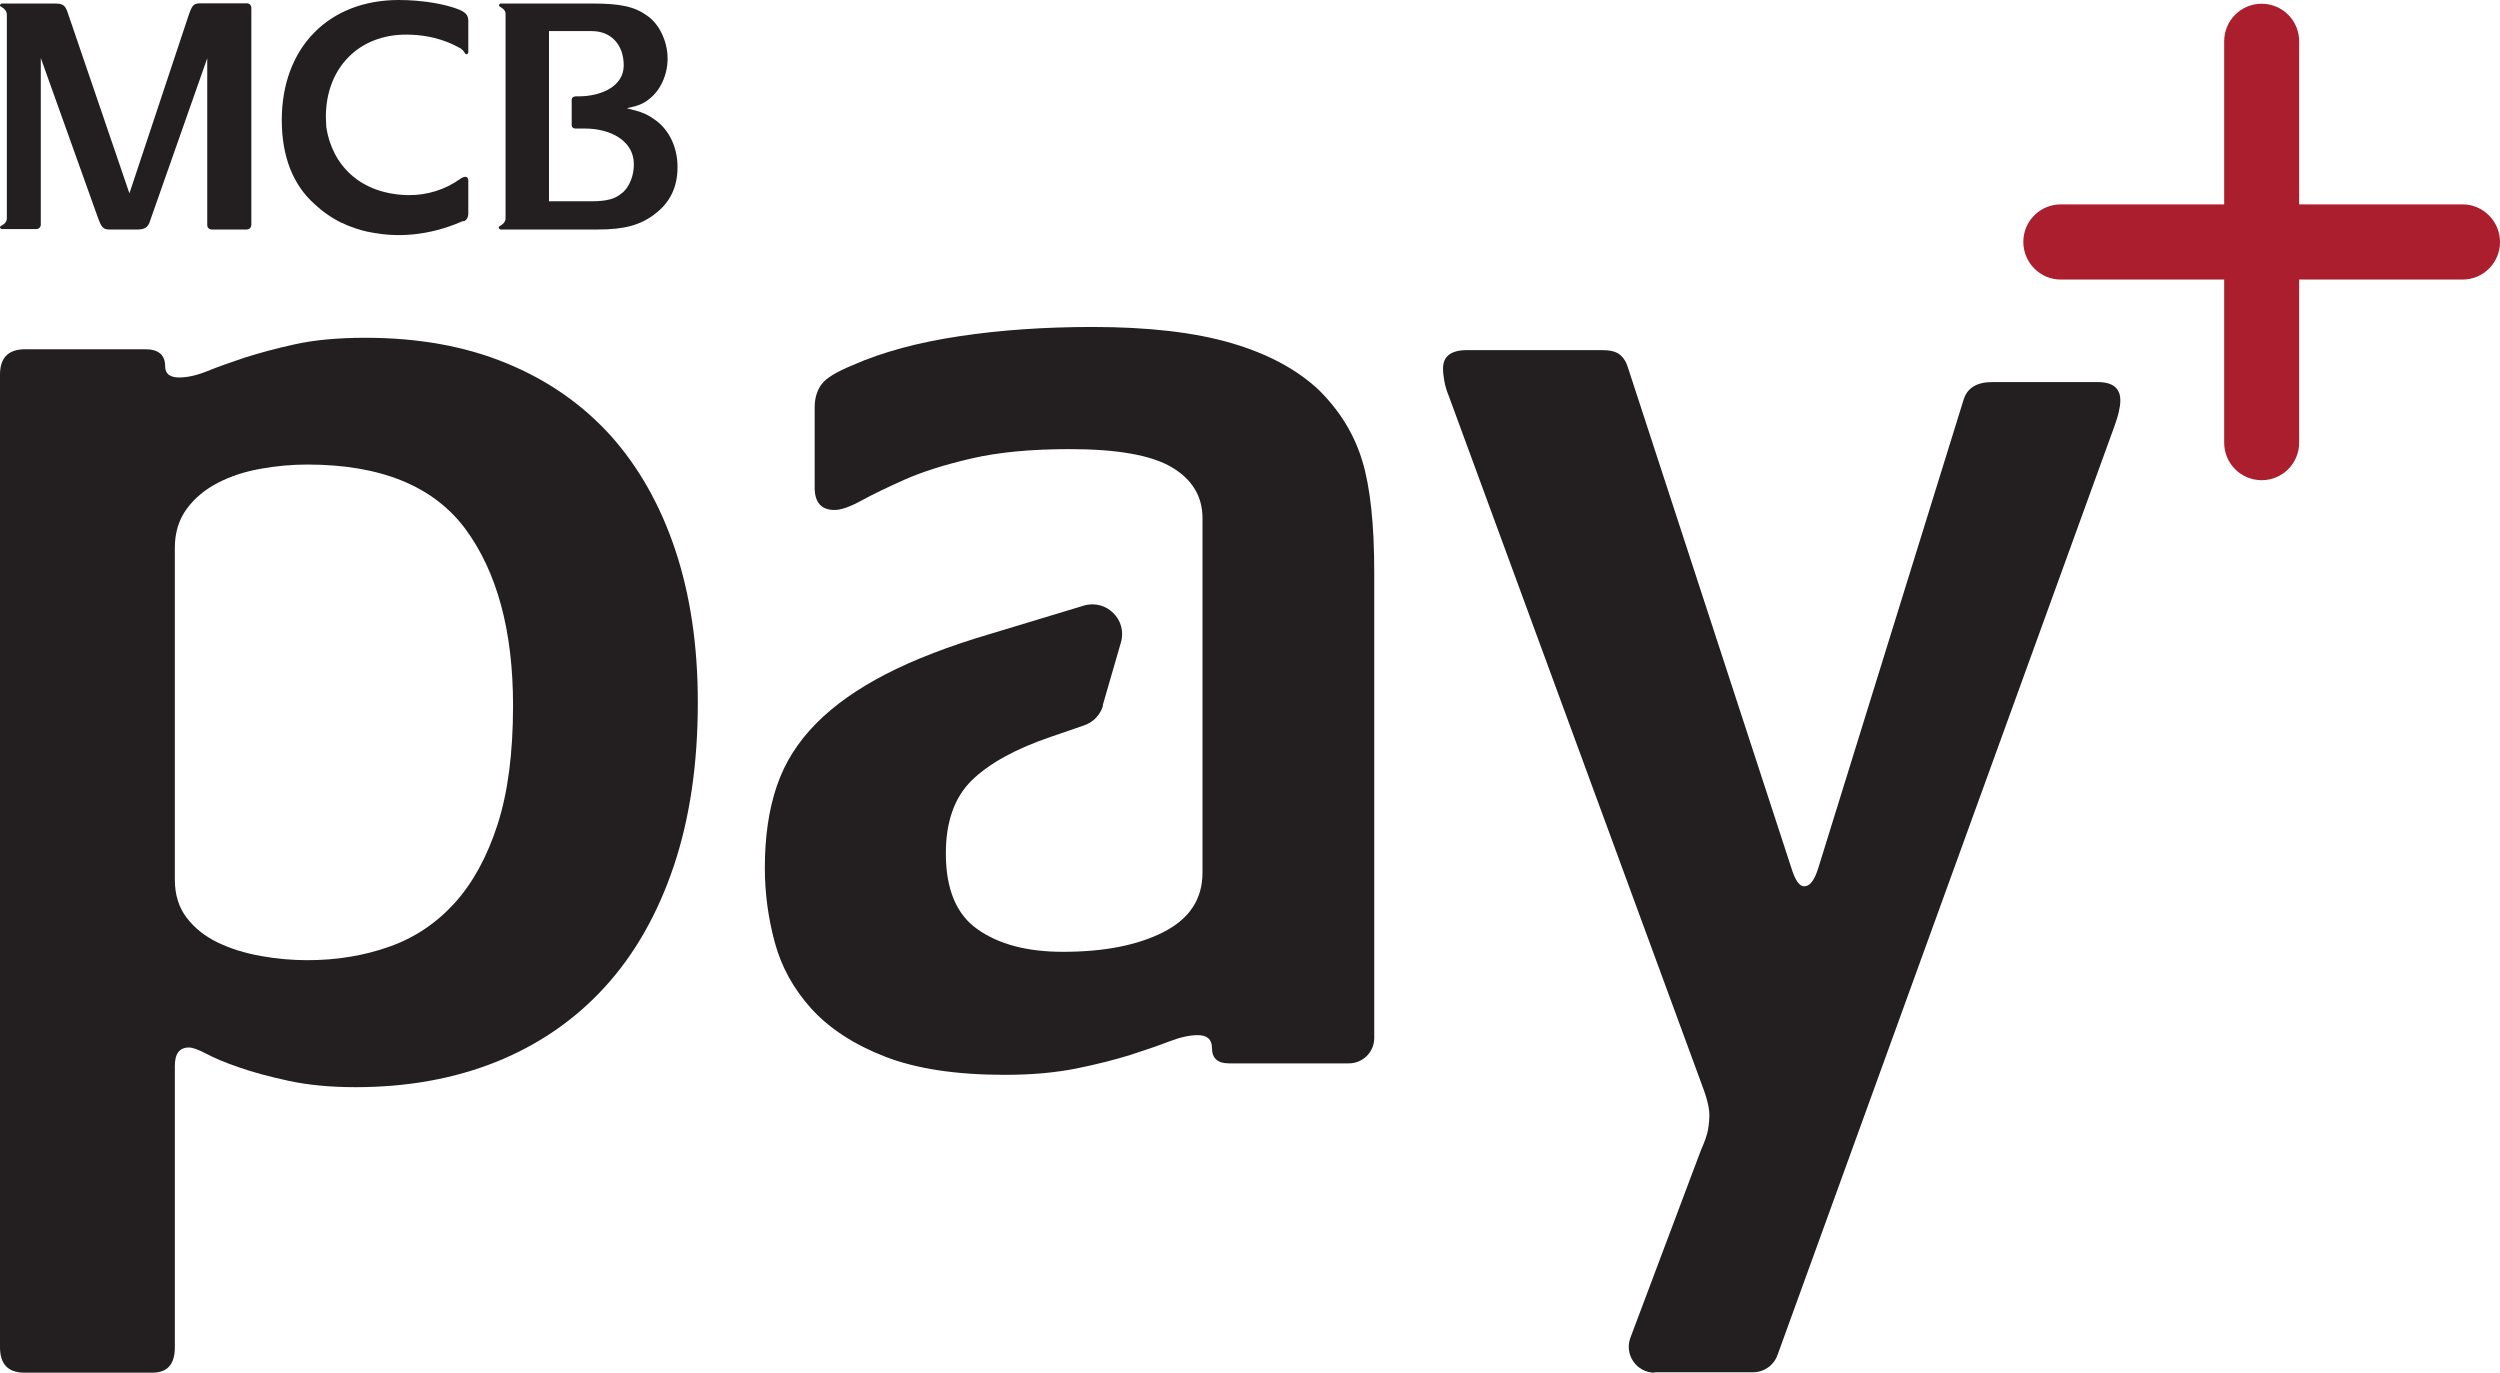
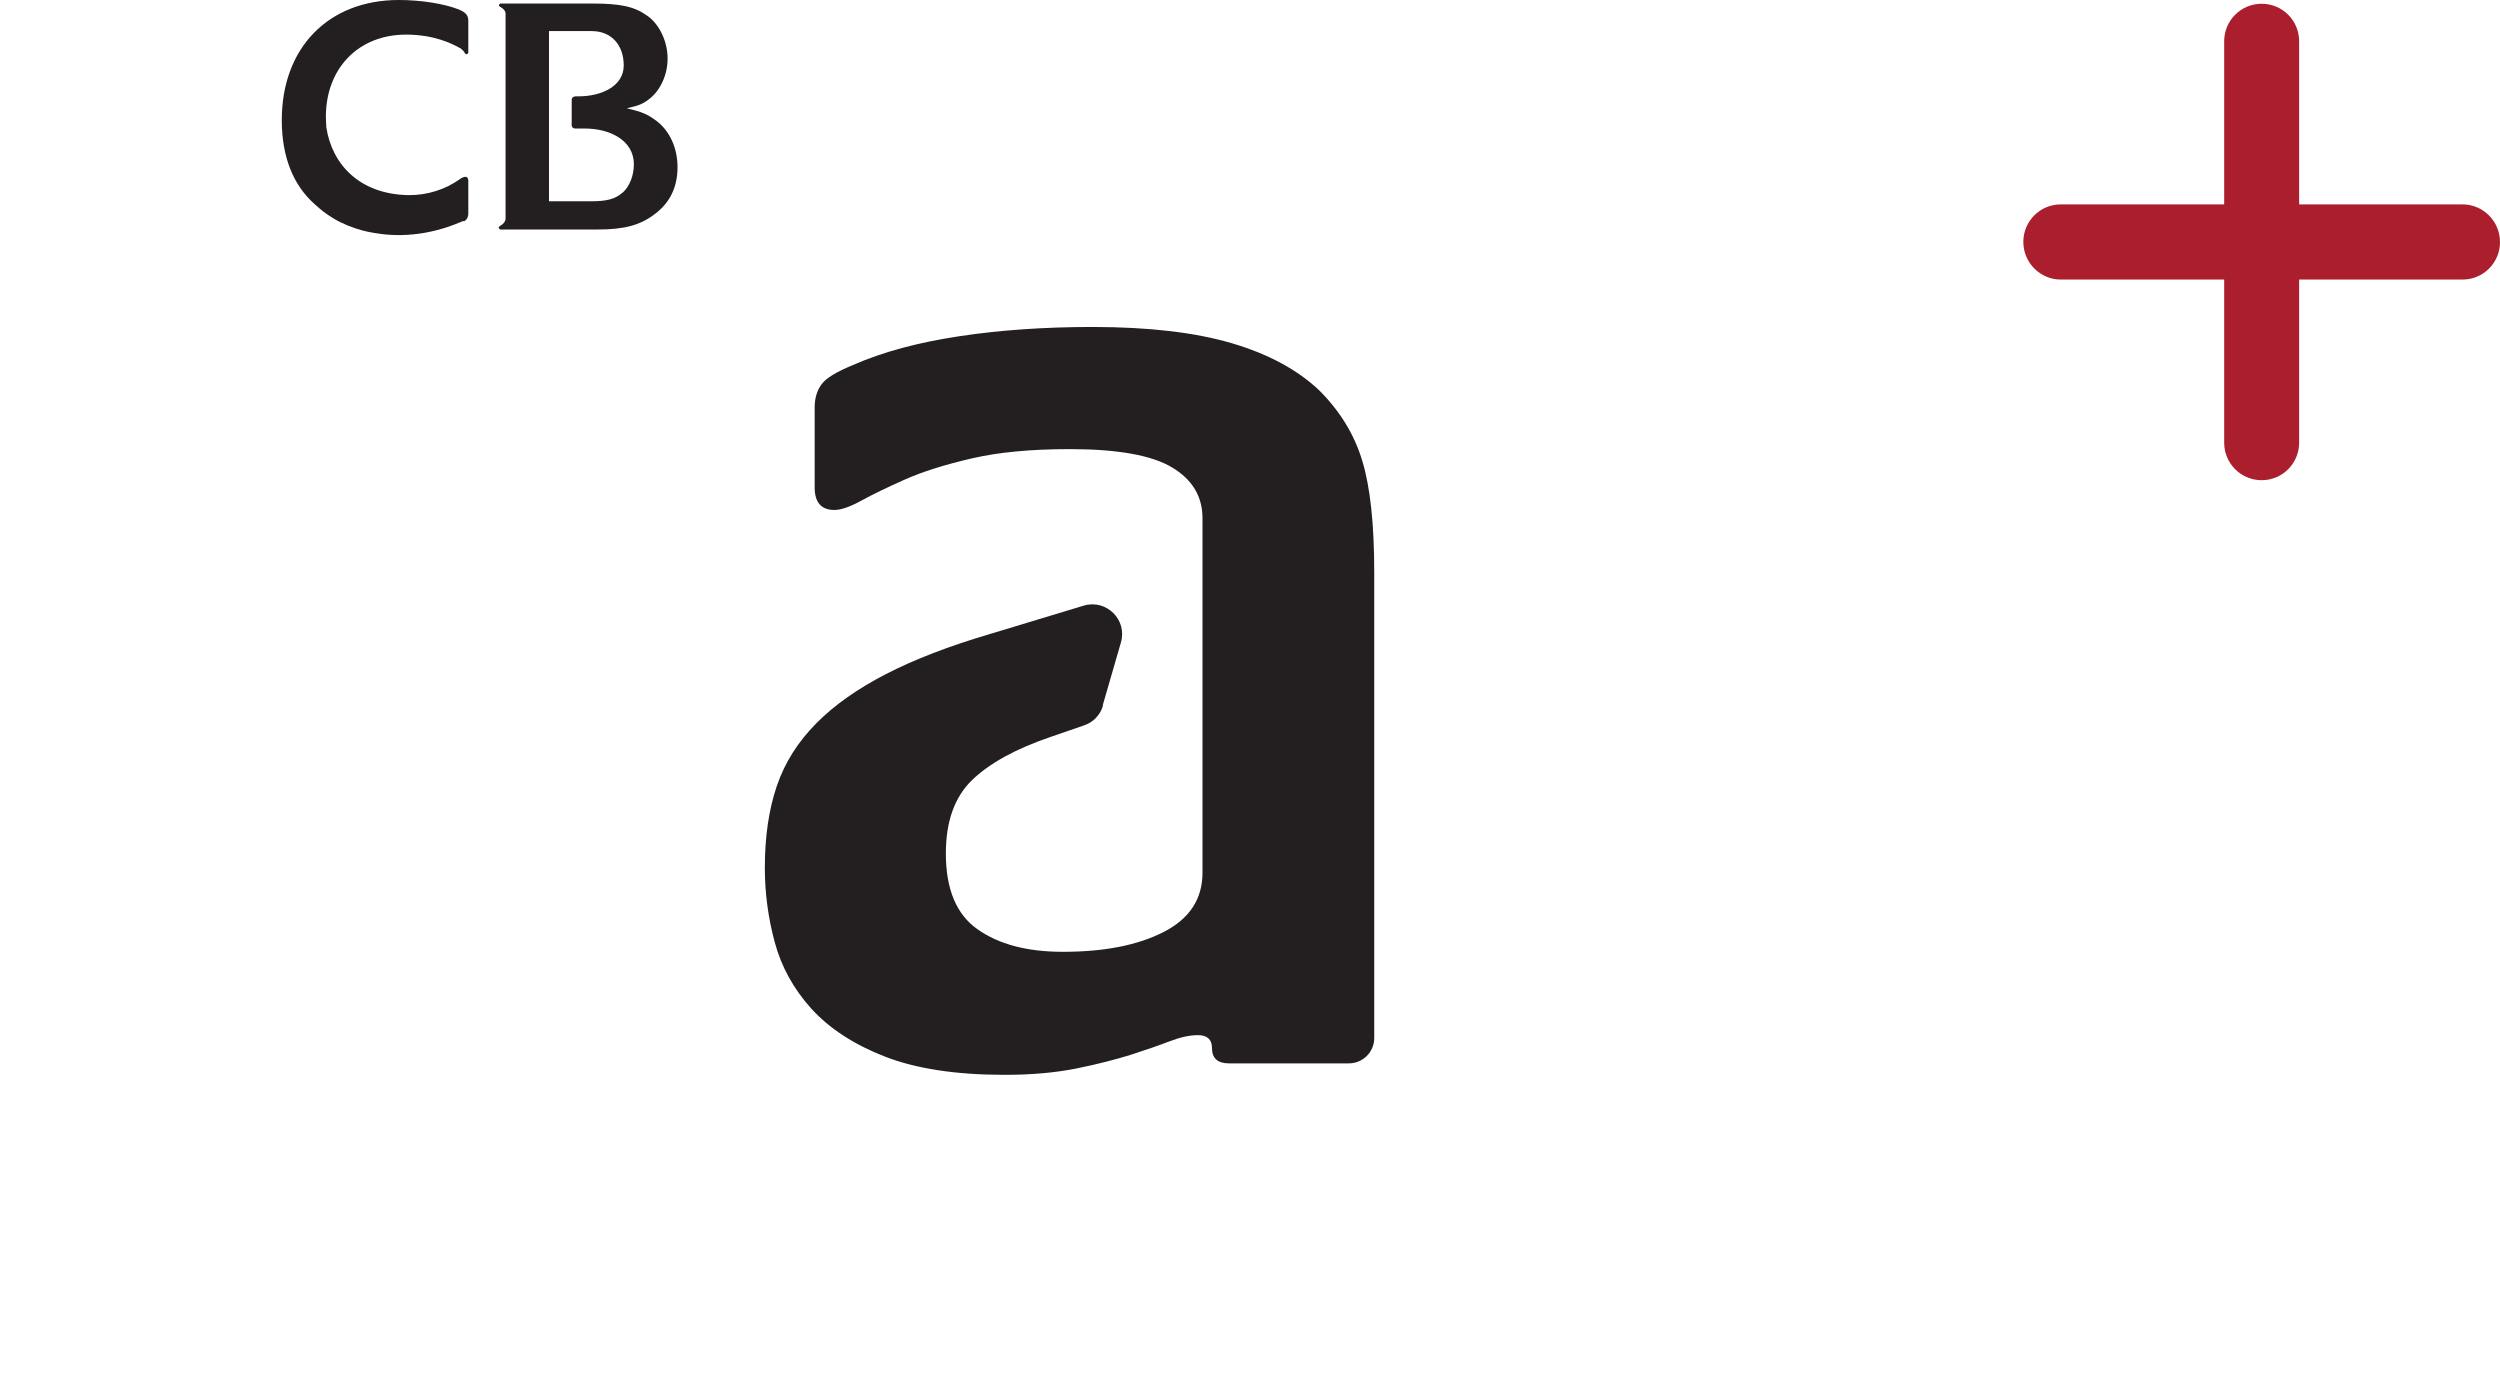
<svg xmlns="http://www.w3.org/2000/svg" id="Layer_2" viewBox="0 0 113.39 62.26">
  <defs>
    <style>
      .cls-1 {
        fill: #aa1e2d;
      }

      .cls-2 {
        fill: #231f20;
      }
    </style>
  </defs>
  <g id="Layer_1-2">
    <g>
      <path class="cls-2" d="m50.03,32c-.12.42-.44.76-.86.9l-1.48.51c-1.62.55-2.82,1.21-3.61,1.98-.79.77-1.18,1.88-1.18,3.32,0,1.62.48,2.77,1.44,3.44.96.68,2.25,1.02,3.87,1.02,1.88,0,3.4-.3,4.57-.9,1.17-.6,1.76-1.49,1.76-2.69v-16.08c0-.98-.46-1.75-1.38-2.3-.92-.55-2.46-.83-4.64-.83-1.75,0-3.23.14-4.44.42-1.21.28-2.23.6-3.04.96-.81.36-1.47.68-1.98.96s-.92.42-1.21.42c-.6,0-.9-.34-.9-1.02v-3.63c0-.43.11-.78.32-1.06.21-.28.68-.56,1.41-.86,1.36-.6,2.97-1.03,4.83-1.31,1.85-.28,3.87-.42,6.04-.42,2.56,0,4.67.25,6.33.74,1.66.49,2.98,1.21,3.96,2.14.94.94,1.59,2,1.95,3.2.36,1.19.54,2.87.54,5.04v21.13c0,.64-.52,1.15-1.15,1.15h-5.44c-.51,0-.77-.23-.77-.7,0-.38-.21-.58-.64-.58-.38,0-.82.1-1.31.29-.49.19-1.08.39-1.76.61-.68.21-1.49.42-2.43.61-.94.19-2.03.29-3.26.29-2.22,0-4.03-.28-5.44-.83-1.41-.55-2.52-1.28-3.33-2.17-.81-.9-1.36-1.9-1.66-3.01-.3-1.11-.45-2.24-.45-3.38,0-1.41.18-2.64.54-3.7.36-1.07.96-2.01,1.79-2.85.83-.84,1.89-1.58,3.17-2.24,1.28-.66,2.86-1.27,4.73-1.82l4.23-1.28c1.03-.31,1.99.64,1.69,1.67l-.83,2.87.02-.02Z" />
-       <path class="cls-2" d="m75.05,62.26c-.82,0-1.39-.82-1.1-1.59l3.2-8.51c.17-.38.28-.69.32-.93.04-.23.06-.46.06-.67,0-.34-.13-.83-.38-1.47l-11.45-31.16c-.09-.21-.15-.43-.19-.64-.04-.21-.06-.4-.06-.58,0-.55.36-.83,1.09-.83h6.14c.34,0,.6.06.77.19.17.13.3.32.38.58l7.42,22.72c.17.55.36.83.58.83.26,0,.47-.28.64-.83l6.6-21.27c.17-.51.6-.77,1.28-.77h4.8c.68,0,1.02.28,1.02.83,0,.3-.09.68-.26,1.15l-15.29,42.15c-.17.47-.61.78-1.11.78h-4.46Z" />
-       <path class="cls-2" d="m23.27,32c0-3.4-.73-6.07-2.17-8.02-1.45-1.94-3.84-2.91-7.16-2.91-.68,0-1.39.06-2.11.19-.73.13-1.37.34-1.95.64-.58.3-1.05.69-1.41,1.18-.36.49-.54,1.08-.54,1.76v15.06c0,.68.18,1.26.54,1.73.36.47.83.84,1.41,1.12.58.28,1.23.48,1.95.61.72.13,1.43.19,2.11.19,1.32,0,2.56-.2,3.71-.61,1.15-.4,2.14-1.07,2.97-1.98.83-.92,1.48-2.11,1.95-3.57s.7-3.26.7-5.39Zm8.38-.13c0,2.77-.36,5.23-1.09,7.41-.73,2.17-1.77,4-3.13,5.49-1.36,1.49-3.01,2.62-4.92,3.39-1.92.77-4.05,1.15-6.39,1.15-1.15,0-2.16-.1-3.04-.29-.87-.19-1.62-.39-2.24-.61-.62-.21-1.11-.42-1.47-.61-.36-.19-.63-.29-.8-.29-.43,0-.64.28-.64.83v12.77c0,.77-.34,1.15-1.02,1.15H1.09C.36,62.25,0,61.87,0,61.1V16.99c0-.77.38-1.15,1.15-1.15h5.44c.6,0,.9.26.9.77,0,.34.21.51.64.51.38,0,.81-.1,1.28-.29.47-.19,1.03-.39,1.69-.61.66-.21,1.43-.42,2.3-.61.87-.19,1.93-.29,3.17-.29,2.39,0,4.52.38,6.39,1.15,1.88.77,3.45,1.87,4.73,3.28,1.28,1.43,2.26,3.16,2.94,5.2.68,2.05,1.02,4.34,1.02,6.9h0Z" />
-       <path class="cls-2" d="m11.19.15h-2.08c-.34,0-.4.08-.58.62l-2.66,8L3.08.6c-.12-.37-.22-.44-.62-.44H.07S-.09.23.07.32c0,0,.22.1.24.32v9.29c-.02.21-.24.3-.24.3-.06.03-.07.06-.07.08,0,.05.07.08.07.08h1.58c.11,0,.2-.09.2-.2V2.63l2.59,7.24c.17.46.24.54.54.54h1.25c.29,0,.45-.08.54-.29.03-.08,2.63-7.48,2.63-7.48v7.57c0,.13.11.2.2.2h1.59s.2,0,.21-.21V.35c0-.11-.09-.2-.2-.2h0Z" />
      <path class="cls-2" d="m28.23,8.74c-.32.28-.68.39-1.44.39h-1.89V1.41h1.94c.88,0,1.45.62,1.45,1.56s-1.01,1.4-2.05,1.4h-.13s-.16,0-.18.14v1.13s-.03.2.19.19h.41c1.14,0,2.22.54,2.22,1.62,0,.51-.19,1-.51,1.29h-.01Zm1.54-3.26c-.42-.31-.64-.4-1.34-.57.55-.12.74-.2,1.03-.43.49-.38.82-1.09.82-1.82,0-.77-.37-1.57-.93-1.95-.57-.41-1.2-.55-2.47-.55h-4.18s-.16.07,0,.16c0,0,.22.11.23.28v9.34c-.03.2-.24.3-.24.3-.16.09,0,.17,0,.17h4.41c1.23,0,1.95-.2,2.61-.71.69-.52,1.02-1.23,1.02-2.12s-.37-1.66-.97-2.11h0Z" />
      <path class="cls-2" d="m15.52,10.11c.06.03.19.1.39.17.31.12.65.22,1.03.28.99.18,2.41.19,4.05-.53,0,0,.02,0,.04,0h.03c.19-.1.18-.34.18-.34v-1.51c-.03-.33-.39-.05-.39-.05-.65.46-1.46.73-2.33.72-2.19-.04-3.46-1.37-3.72-3.08,0-.15-.02-.31-.02-.47,0-2.21,1.49-3.75,3.68-3.73,1.27.01,2.06.42,2.4.61.03,0,.04.03.06.04.04.03.1.08.14.15,0,0,.02.04.04.06.08.09.14-.04.14-.04V.94c0-.25-.12-.38-.43-.51-.65-.26-1.71-.43-2.72-.43-3.2,0-5.31,2.17-5.31,5.45,0,1.66.52,2.95,1.49,3.81.3.28.71.6,1.25.86h0Z" />
      <path class="cls-1" d="m104.28,9.26V1.87c0-.94-.76-1.7-1.7-1.7s-1.7.76-1.7,1.7v7.4h-7.41c-.94,0-1.7.76-1.7,1.7s.76,1.71,1.7,1.71h7.41v7.4c0,.94.76,1.7,1.7,1.7s1.7-.76,1.7-1.7v-7.4h7.41c.94,0,1.7-.76,1.7-1.7s-.76-1.71-1.7-1.71h-7.41Z" />
    </g>
  </g>
</svg>